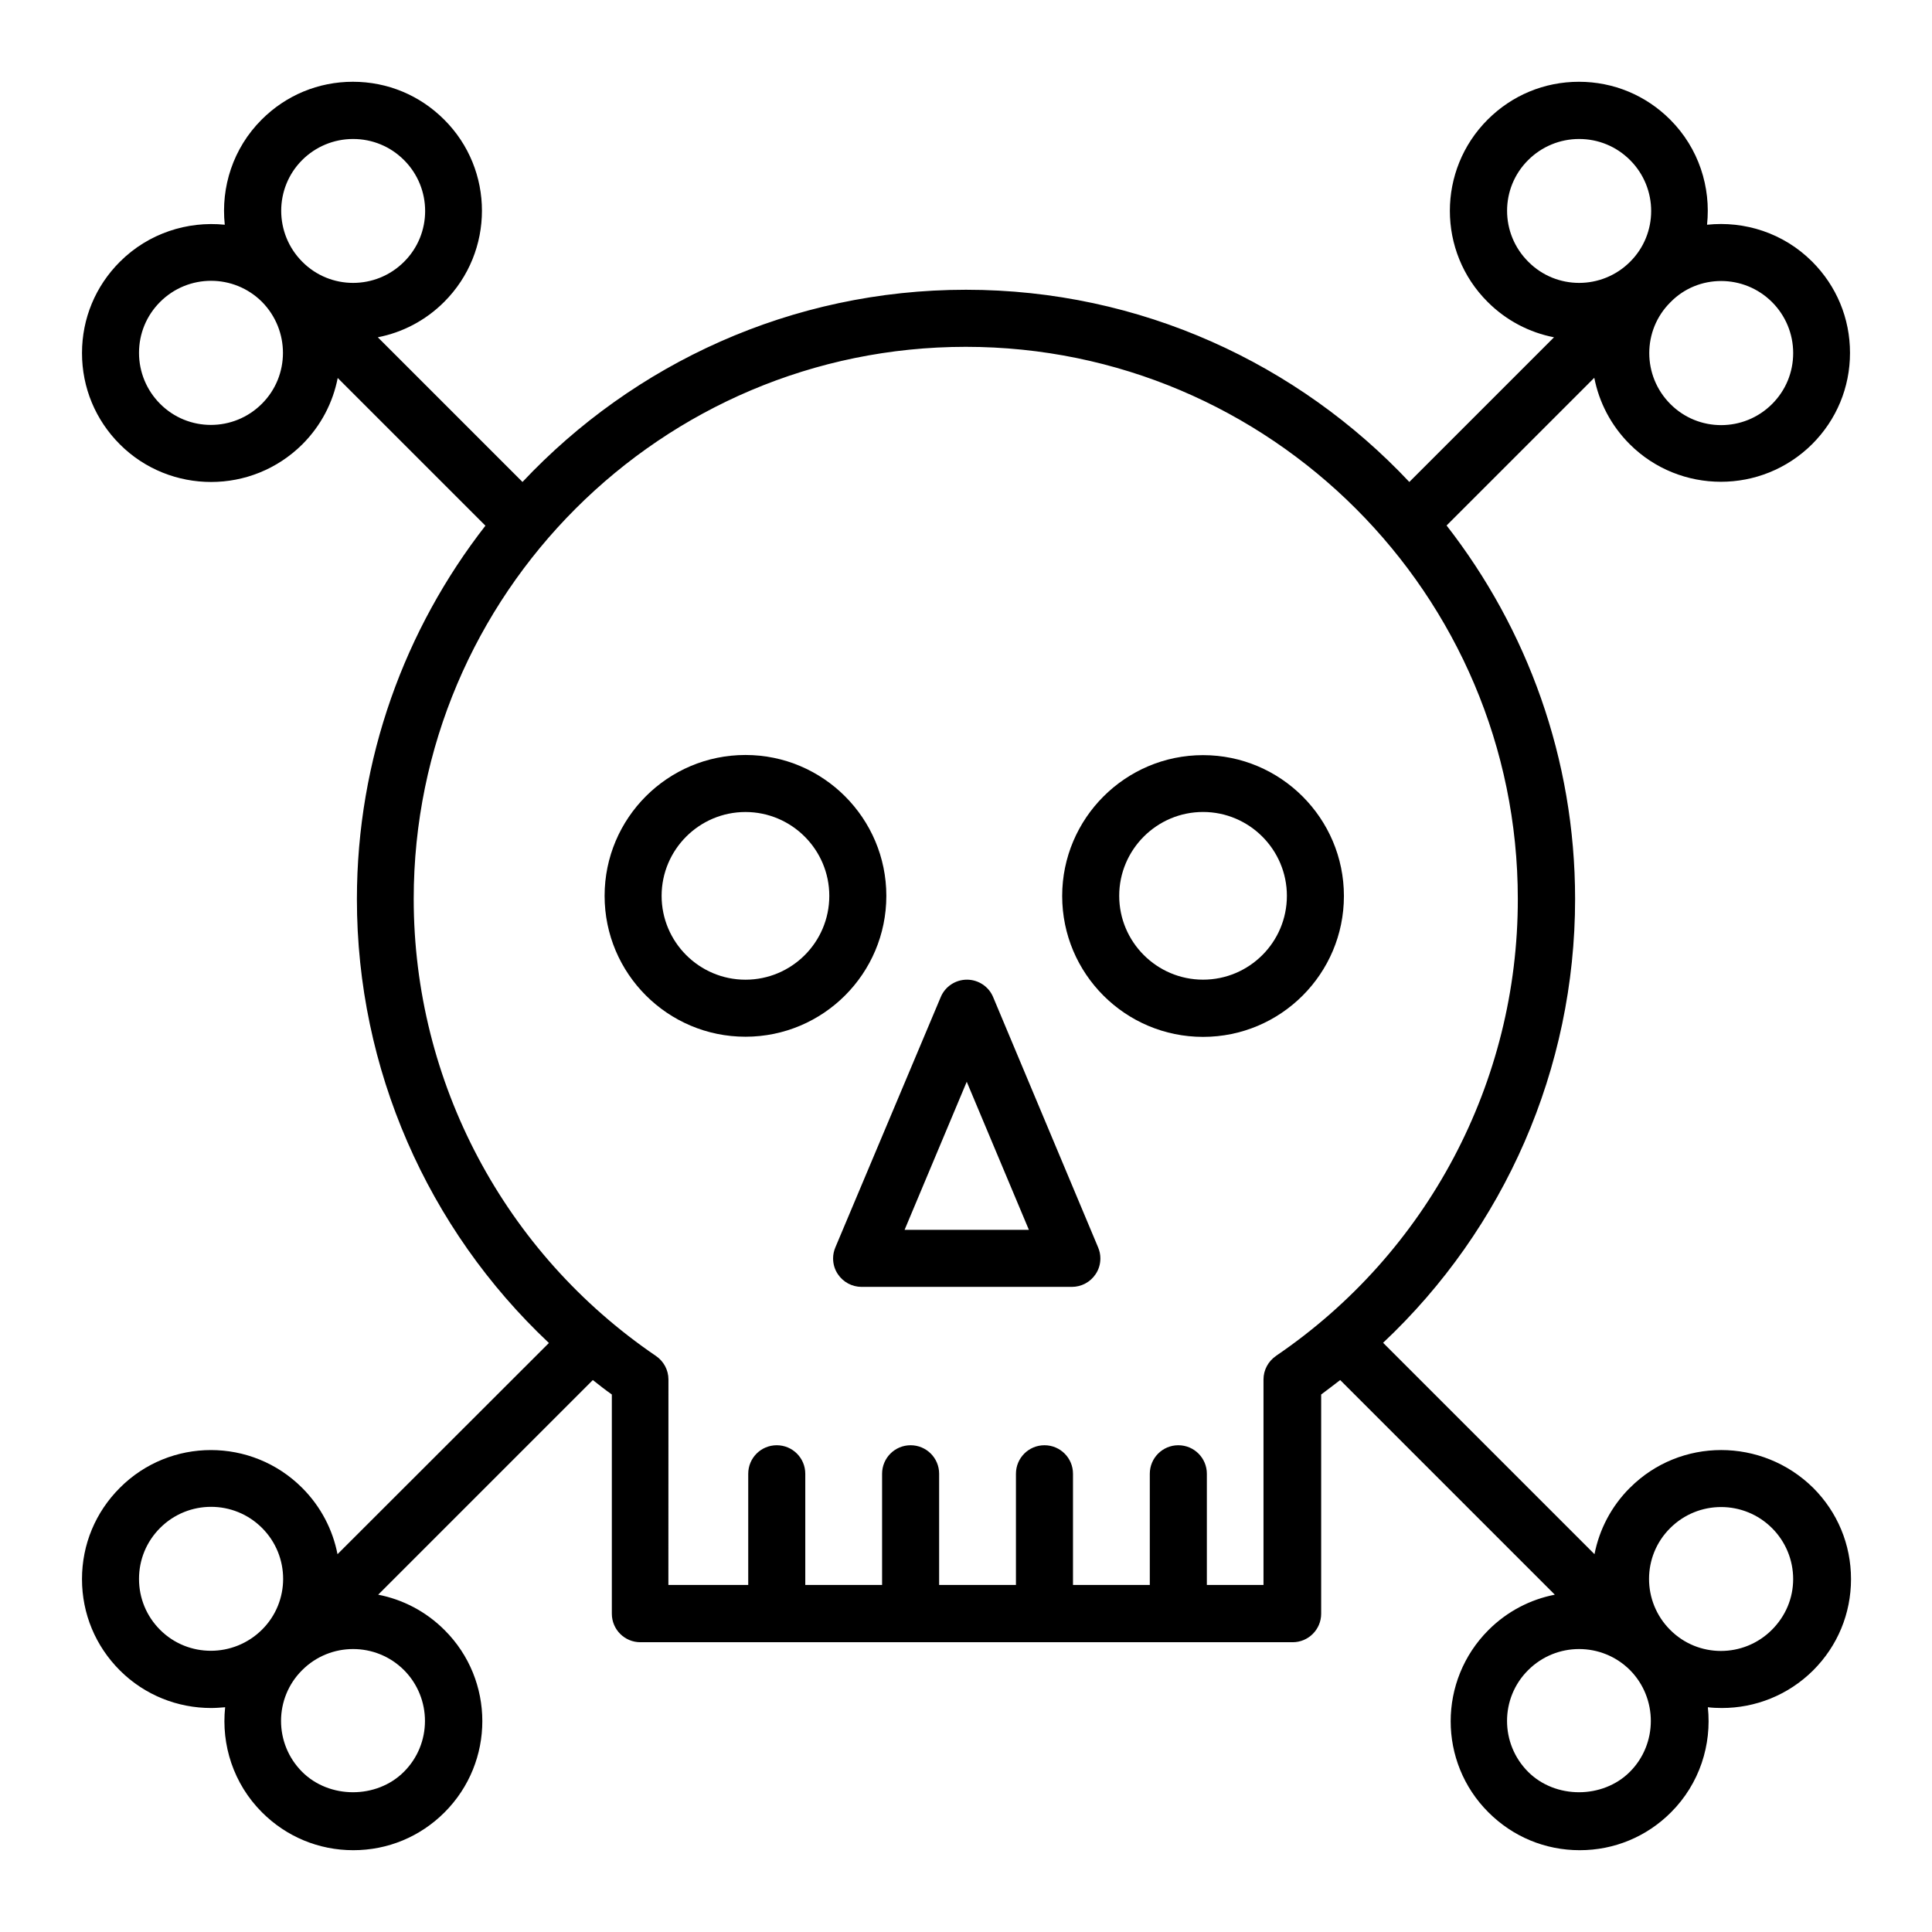
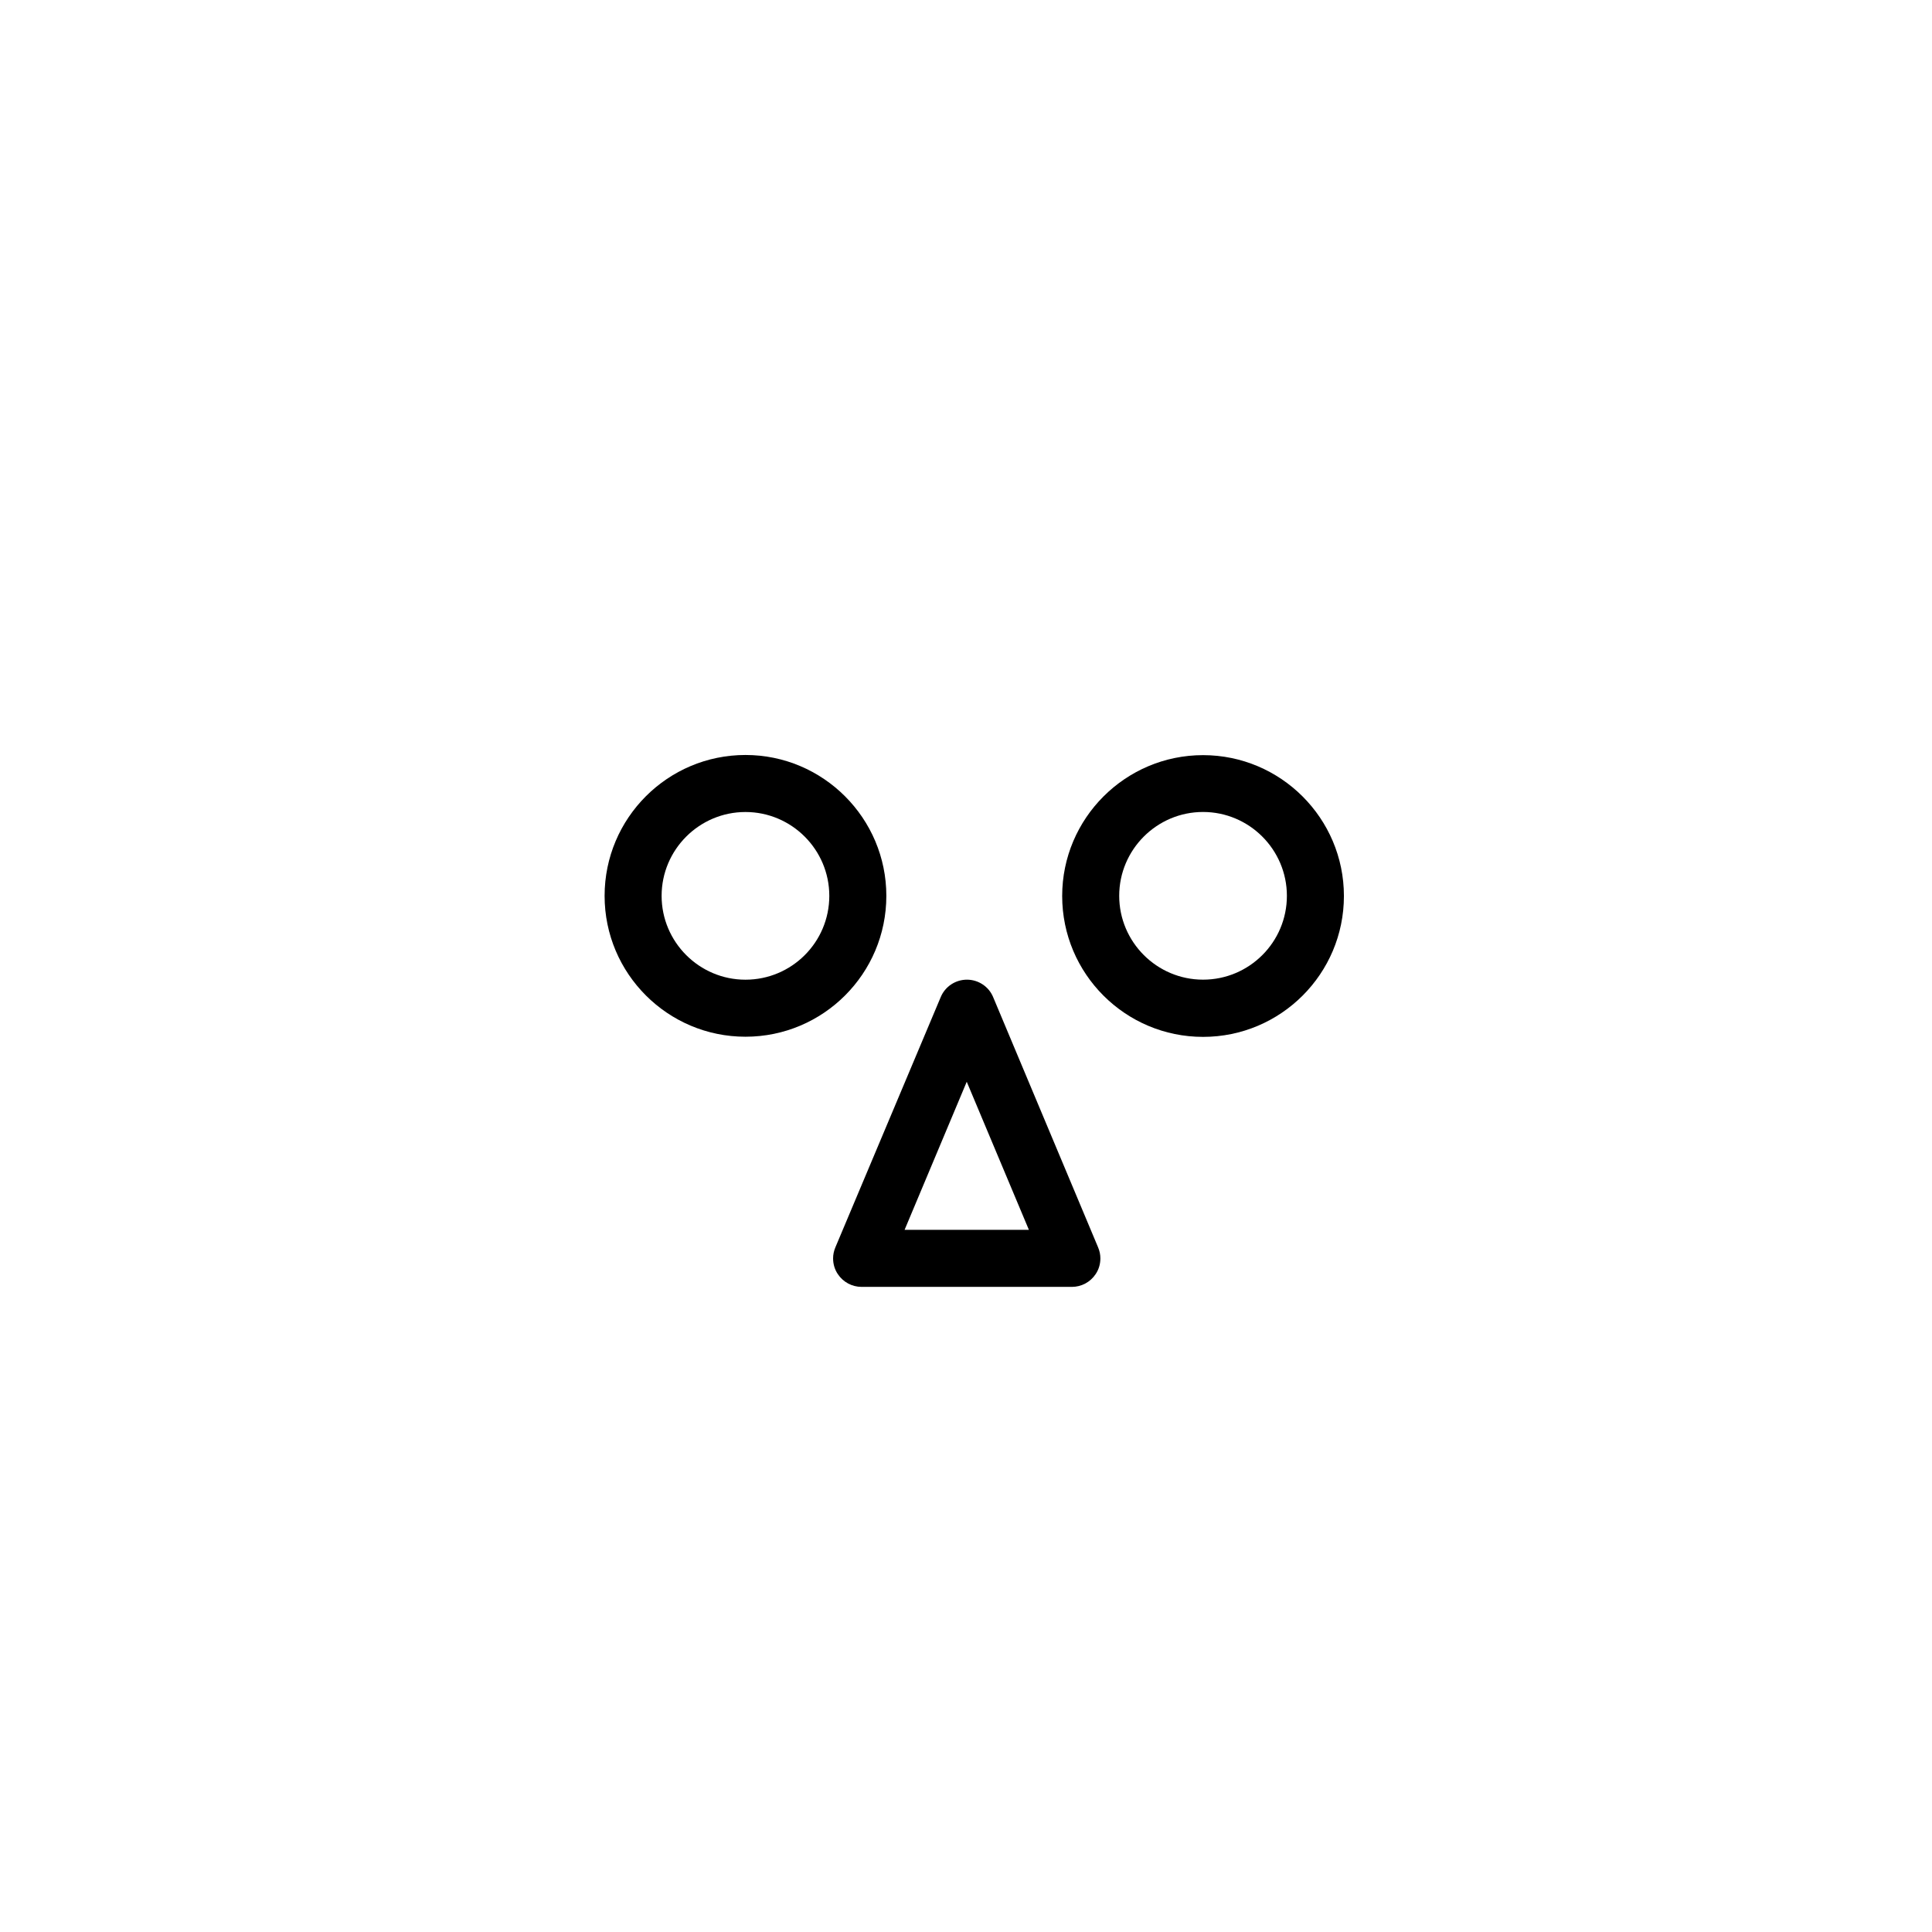
<svg xmlns="http://www.w3.org/2000/svg" fill="#000000" width="800px" height="800px" version="1.1" viewBox="144 144 512 512">
  <g>
    <path d="m462.82 344.12c-20.555 0-37.332 16.727-37.332 37.332s16.727 37.332 37.332 37.332 37.332-16.727 37.332-37.332-16.777-37.332-37.332-37.332zm0 59.5c-12.242 0-22.219-9.977-22.219-22.219s9.977-22.219 22.219-22.219c12.242 0 22.219 9.977 22.219 22.219 0 12.293-9.977 22.219-22.219 22.219z" />
    <path d="m378.89 381.41c0-20.555-16.727-37.332-37.332-37.332-20.605 0-37.332 16.727-37.332 37.332s16.727 37.332 37.332 37.332c20.605 0 37.332-16.723 37.332-37.332zm-37.336 22.219c-12.242 0-22.219-9.977-22.219-22.219s9.977-22.219 22.219-22.219c12.242 0 22.219 9.977 22.219 22.219 0 12.293-9.973 22.219-22.219 22.219z" />
    <path d="m407.2 408.26c-1.16-2.82-3.93-4.637-6.953-4.637s-5.793 1.812-6.953 4.637l-27.91 66.301c-0.402 0.957-0.605 1.914-0.605 2.922 0 1.461 0.402 2.922 1.258 4.18 1.41 2.117 3.777 3.375 6.297 3.375h55.723c2.519 0 4.887-1.258 6.297-3.375 0.855-1.258 1.258-2.719 1.258-4.18 0-1.008-0.203-1.965-0.605-2.922zm-23.477 61.664 16.473-39.246 16.473 39.246z" />
-     <path d="m575.93 538.29c-4.988 4.988-8.113 11.133-9.371 17.582l-56.023-56.02c32.195-30.277 50.883-72.648 50.883-117.59 0-37.281-12.746-71.641-34.059-99l39.145-39.145c1.258 6.449 4.383 12.594 9.371 17.582 6.648 6.648 15.418 9.977 24.184 9.977s17.48-3.324 24.184-9.977c6.449-6.449 10.027-15.012 10.027-24.184 0-9.168-3.578-17.734-10.027-24.184-7.609-7.609-17.938-10.832-27.859-9.773 1.059-9.926-2.168-20.254-9.773-27.859-6.449-6.449-15.012-10.027-24.184-10.027-9.168 0-17.734 3.578-24.184 10.027-13.352 13.352-13.352 35.016 0 48.316 4.988 4.988 11.133 8.113 17.582 9.371l-38.34 38.34c-29.422-31.289-71.188-50.938-117.48-50.938-46.301 0-88.066 19.598-117.54 50.934l-38.34-38.34c6.449-1.258 12.594-4.383 17.582-9.371 13.352-13.352 13.352-35.016 0-48.316-6.449-6.449-15.012-10.027-24.184-10.027-9.168 0-17.734 3.578-24.184 10.027-7.609 7.609-10.832 17.938-9.773 27.859-9.875-1.004-20.203 2.223-27.809 9.828-6.449 6.449-10.027 15.012-10.027 24.184 0 9.168 3.578 17.734 10.027 24.184 6.648 6.648 15.418 9.977 24.184 9.977s17.48-3.324 24.184-9.977c4.988-4.988 8.113-11.133 9.371-17.582l39.145 39.145c-21.312 27.355-34.059 61.715-34.059 99 0 44.941 18.691 87.309 50.883 117.59l-56.023 55.973c-1.258-6.449-4.383-12.594-9.371-17.582-13.352-13.352-35.016-13.352-48.316 0-6.449 6.449-10.027 15.012-10.027 24.184 0 9.168 3.578 17.734 10.027 24.184 6.648 6.648 15.418 9.977 24.184 9.977 1.258 0 2.469-0.102 3.727-0.203-1.059 9.926 2.168 20.254 9.773 27.859 6.449 6.449 15.012 10.027 24.184 10.027 9.168 0 17.734-3.578 24.184-10.027 13.352-13.352 13.352-35.016 0-48.316-4.988-4.988-11.133-8.113-17.582-9.371l56.879-56.879c1.664 1.309 3.324 2.621 5.039 3.828v58.09c0 4.18 3.375 7.559 7.559 7.559h172.86c4.18 0 7.559-3.375 7.559-7.559v-58.09c1.715-1.258 3.375-2.57 5.039-3.828l56.879 56.879c-6.449 1.258-12.594 4.383-17.582 9.371-13.352 13.352-13.352 35.016 0 48.316 6.449 6.449 15.012 10.027 24.184 10.027 9.168 0 17.734-3.578 24.184-10.027 7.609-7.609 10.832-17.938 9.773-27.859 1.211 0.152 2.469 0.203 3.727 0.203 8.766 0 17.48-3.324 24.184-9.977 6.449-6.449 10.027-15.012 10.027-24.184 0-9.168-3.578-17.734-10.027-24.184-13.551-13.355-35.266-13.355-48.566-0.004zm24.184-319.82c4.887 0 9.773 1.863 13.504 5.594 3.578 3.578 5.594 8.414 5.594 13.504 0 5.09-1.965 9.875-5.594 13.504-7.457 7.457-19.547 7.457-26.953 0-7.457-7.457-7.457-19.547 0-26.953 3.672-3.785 8.562-5.648 13.449-5.648zm-51.137-32.043c3.578-3.578 8.414-5.594 13.504-5.594 5.09 0 9.875 1.965 13.504 5.594 7.457 7.457 7.457 19.547 0 26.953-7.457 7.457-19.547 7.457-26.953 0-7.512-7.457-7.512-19.547-0.055-26.953zm-324.91 0c3.578-3.578 8.414-5.594 13.504-5.594 5.09 0 9.875 1.965 13.504 5.594 7.457 7.457 7.457 19.547 0 26.953-7.457 7.457-19.547 7.457-26.953 0-7.457-7.457-7.457-19.547-0.055-26.953zm-10.68 64.59c-7.457 7.457-19.547 7.457-26.953 0-3.578-3.578-5.594-8.414-5.594-13.504 0-5.09 1.965-9.875 5.594-13.504 3.727-3.727 8.613-5.594 13.504-5.594 4.887 0 9.773 1.863 13.504 5.594 7.402 7.508 7.402 19.602-0.055 27.008zm-26.953 324.91c-3.629-3.629-5.594-8.414-5.594-13.504 0-5.09 1.965-9.875 5.594-13.504 3.727-3.727 8.613-5.594 13.504-5.594 4.887 0 9.773 1.863 13.504 5.594 7.457 7.457 7.457 19.547 0 26.953-7.512 7.461-19.602 7.461-27.008 0.055zm64.59 37.633c-7.203 7.203-19.75 7.203-26.953 0-7.457-7.457-7.457-19.547 0-26.953 3.727-3.727 8.613-5.594 13.504-5.594 4.887 0 9.773 1.863 13.504 5.594 7.398 7.457 7.398 19.547-0.055 26.953zm231.14-110.23c-2.066 1.41-3.324 3.727-3.324 6.246v54.461h-15.012v-29.473c0-4.18-3.375-7.559-7.559-7.559-4.18 0-7.559 3.375-7.559 7.559v29.473h-20.355v-29.473c0-4.18-3.375-7.559-7.559-7.559-4.18 0-7.559 3.375-7.559 7.559v29.473h-20.355v-29.473c0-4.18-3.375-7.559-7.559-7.559-4.18 0-7.559 3.375-7.559 7.559v29.473h-20.355v-29.473c0-4.18-3.375-7.559-7.559-7.559-4.18 0-7.559 3.375-7.559 7.559v29.473h-21.16l0.016-54.457c0-2.519-1.258-4.836-3.324-6.246-40.152-27.305-64.184-72.598-64.184-121.12 0-80.711 65.645-146.3 146.3-146.3 80.66 0 146.3 65.645 146.3 146.3 0.051 48.566-23.93 93.809-64.086 121.11zm93.762 110.23c-7.203 7.203-19.75 7.203-26.953 0-7.457-7.457-7.457-19.547 0-26.953 3.727-3.727 8.613-5.594 13.504-5.594 4.887 0 9.773 1.863 13.504 5.594 7.352 7.457 7.352 19.547-0.055 26.953zm37.633-37.633c-7.457 7.457-19.547 7.457-26.953 0-7.457-7.457-7.457-19.547 0-26.953 3.727-3.727 8.613-5.594 13.504-5.594 4.887 0 9.773 1.863 13.504 5.594 3.578 3.578 5.594 8.414 5.594 13.504-0.004 5.086-2.019 9.82-5.648 13.449z" />
  </g>
</svg>